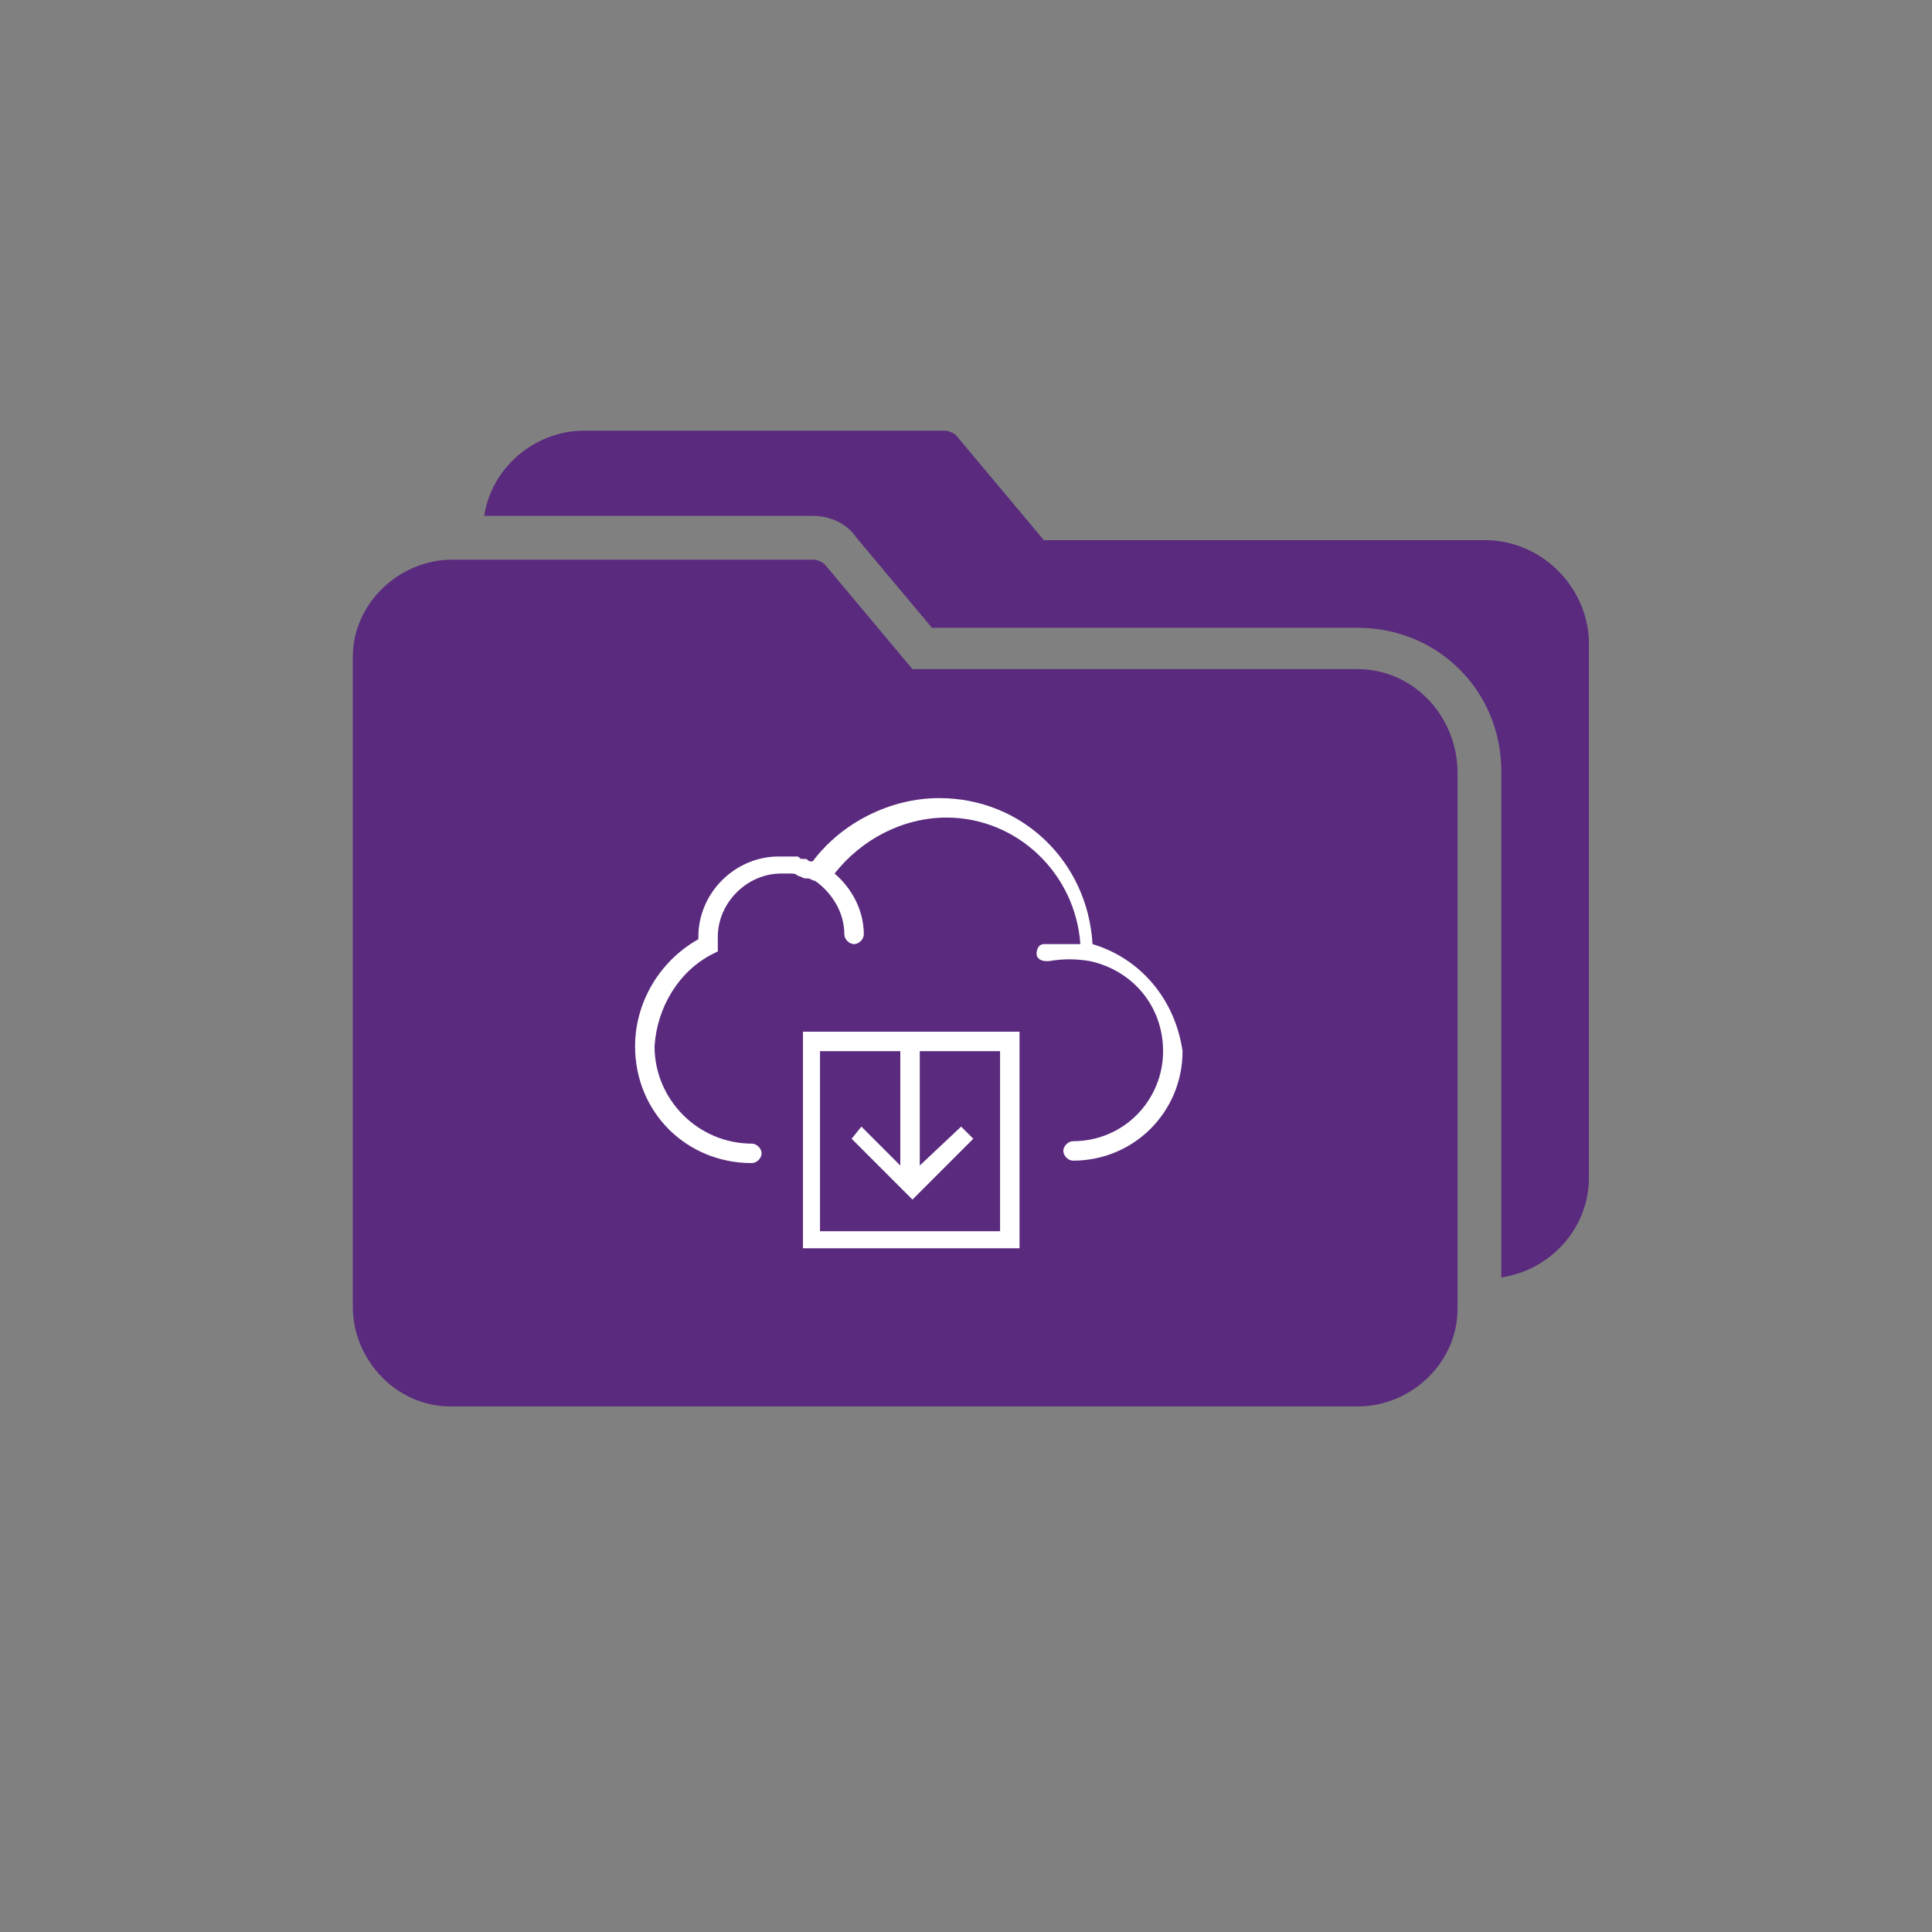
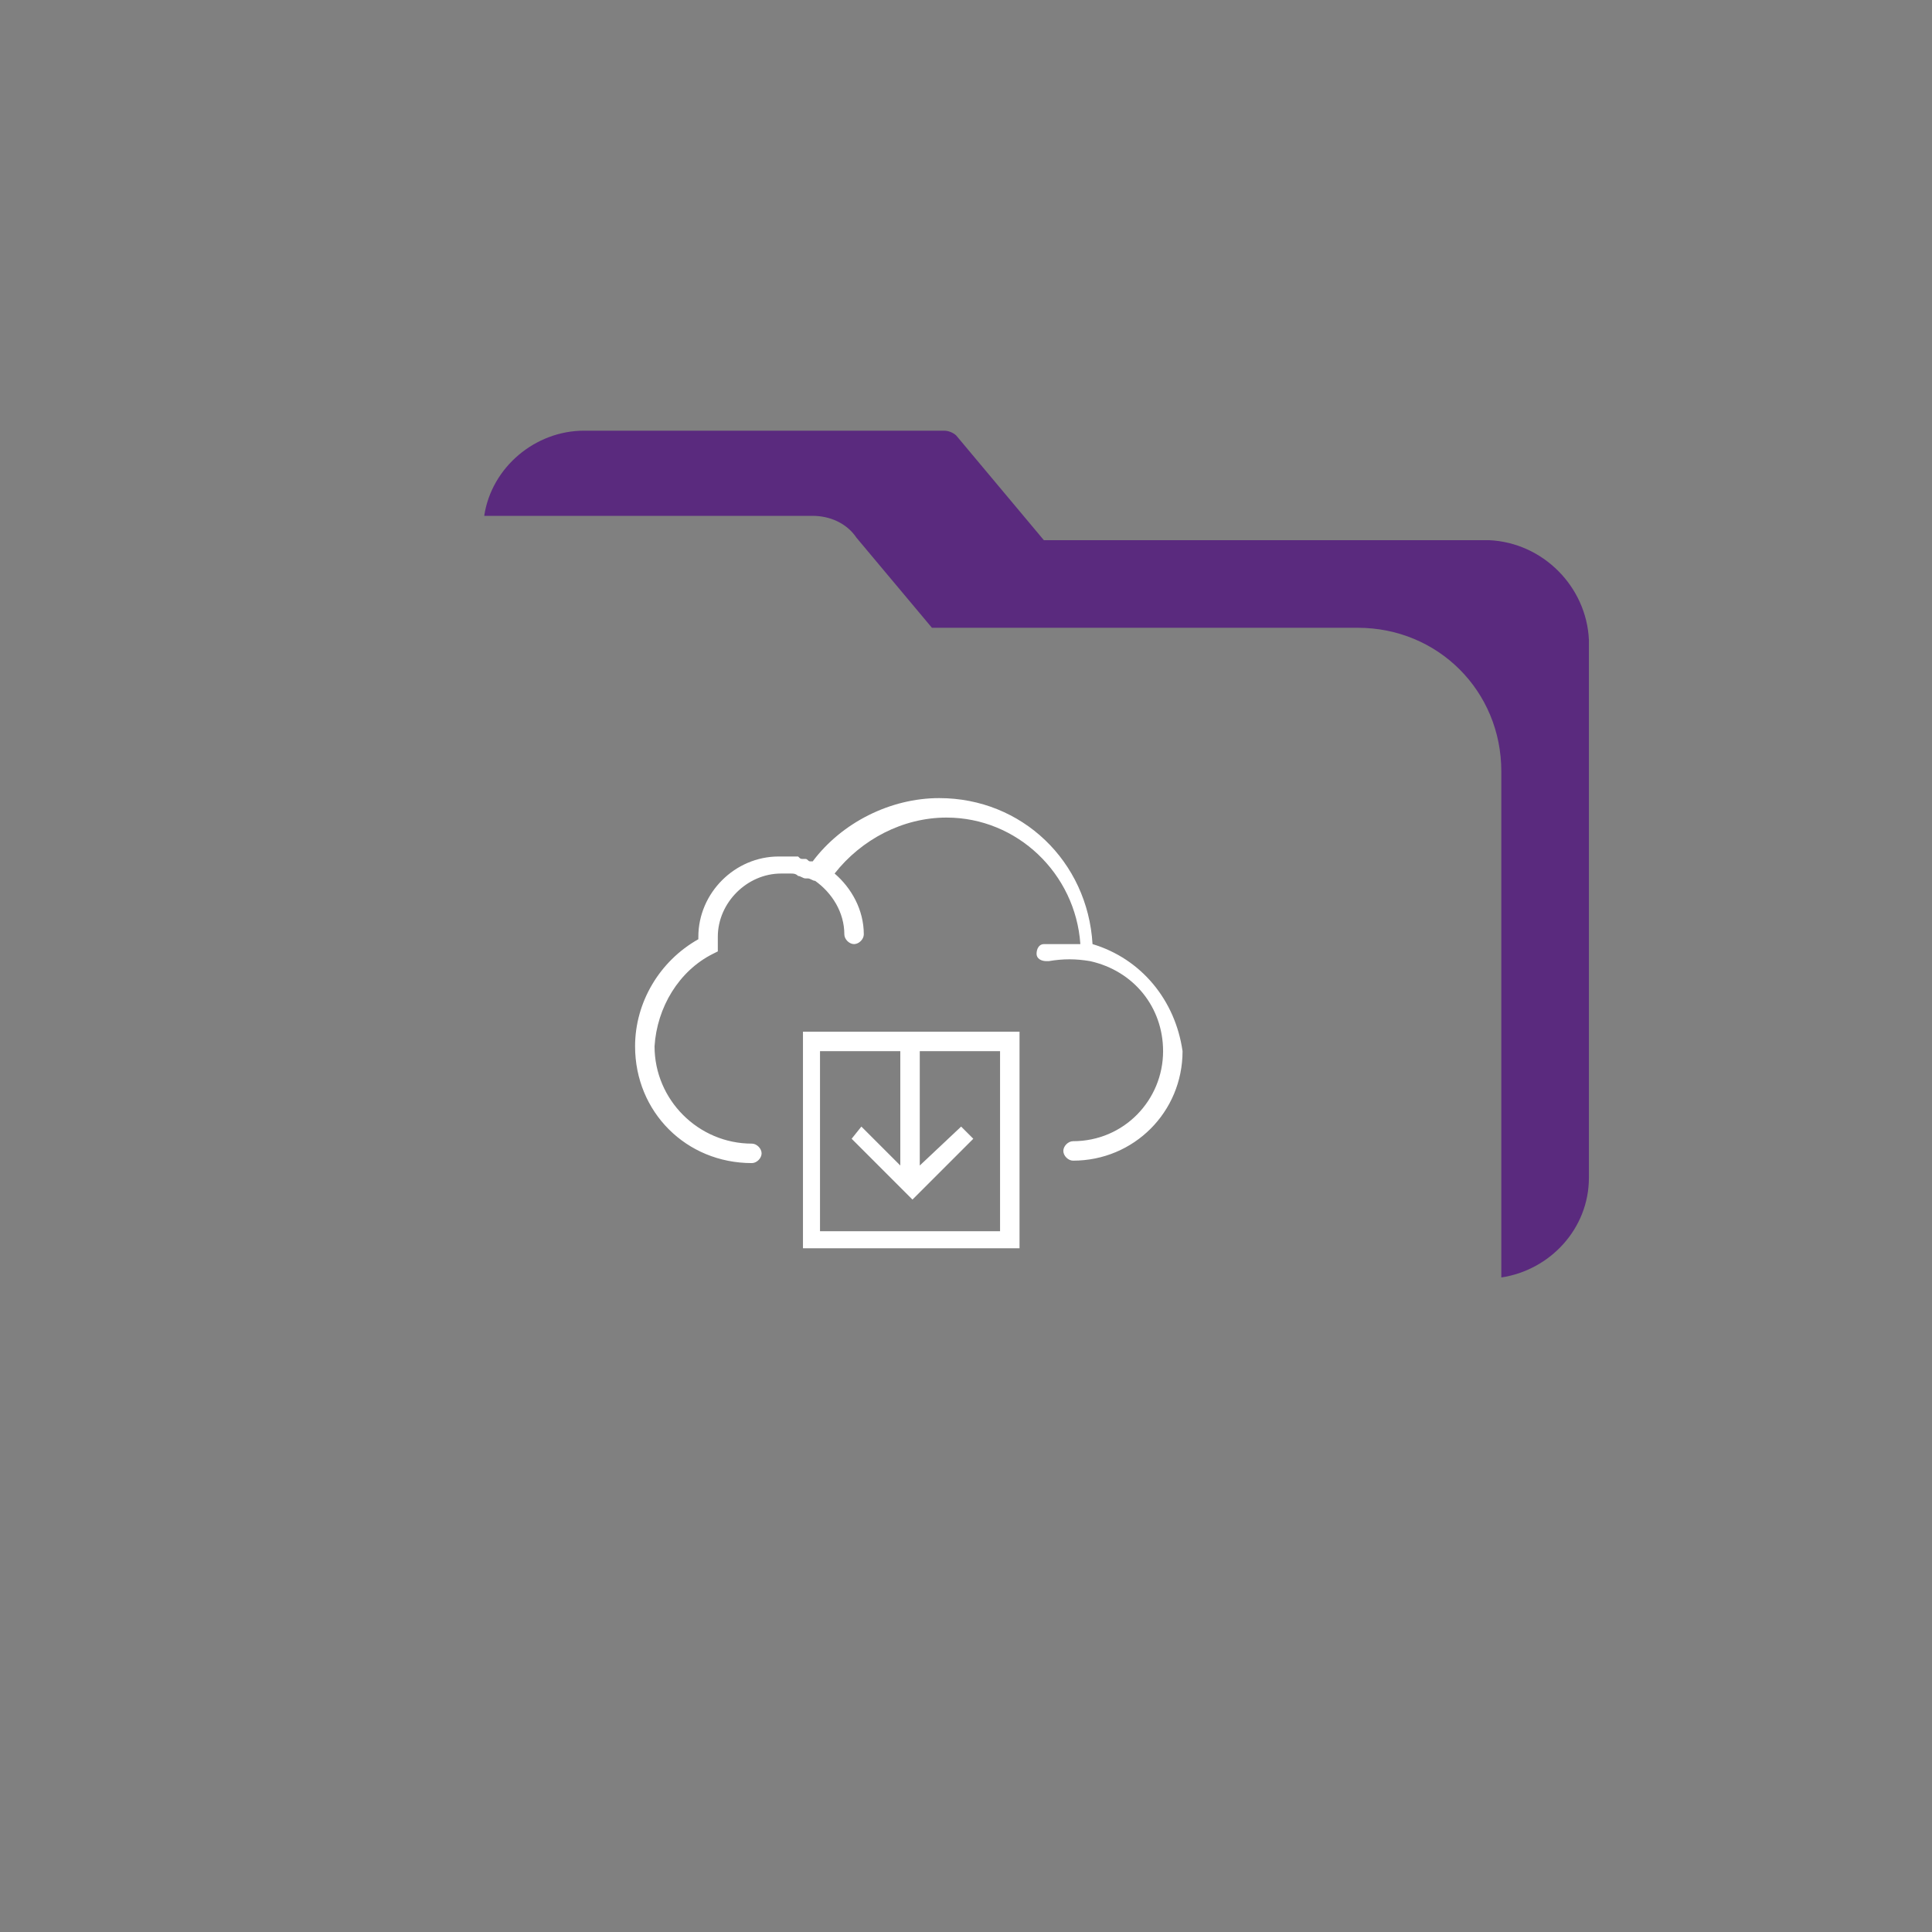
<svg xmlns="http://www.w3.org/2000/svg" enable-background="new 0 0 79.4 79.4" viewBox="0 0 79.4 79.4">
  <rect x="0" y="0" width="79.4" height="79.4" fill="#808080" stroke="none" />
-   <path d="m55.8 27.5h-18.3l-3.6-4.3c-.1-.1-.3-.2-.5-.2h-14.8c-2.2 0-4.1 1.8-4.1 4v.1 26.6c0 2.2 1.8 4.1 4 4.1h.1 37.2c2.2 0 4.1-1.8 4.1-4v-.1-22.1c-.1-2.3-1.9-4.1-4.1-4.1z" fill="#5a2a7e" />
  <path d="m61.2 22.2h-18.3l-3.6-4.3c-.1-.1-.3-.2-.5-.2h-14.8c-2 0-3.8 1.5-4.1 3.5h13.5c.7 0 1.4.3 1.8.9l3.1 3.7h17.5c3.3 0 5.9 2.6 5.9 5.9v20.8c2-.3 3.6-2 3.6-4.1v-22.1c-.1-2.2-1.9-4-4.1-4.1z" fill="#5a2a7e" />
  <g fill="#fff">
    <path d="m33 51.3h8.9v-8.9h-8.9zm.7-8.1h3.3v4.7l-1.6-1.6-.4.5 2.5 2.5 2.5-2.5-.5-.5-1.7 1.6v-4.7h3.3v7.4h-7.4z" />
    <path d="m44.9 38.8c-.2-3.4-2.9-6-6.3-6-2 0-4 1-5.2 2.6h-.1c-.1 0-.1-.1-.2-.1h-.1c-.1 0-.1 0-.2-.1h-.8c-1.8 0-3.3 1.5-3.3 3.3v.1c-1.6.9-2.6 2.6-2.6 4.4 0 2.7 2.1 4.8 4.8 4.8.2 0 .4-.2.4-.4s-.2-.4-.4-.4c-2.2 0-4-1.8-4-4 .1-1.6 1-3.1 2.4-3.8l.2-.1v-.6c0-1.4 1.2-2.6 2.6-2.6h.4c.1 0 .2 0 .3.1.1 0 .2.1.3.1h.1c.1 0 .2.1.3.1.7.5 1.2 1.3 1.2 2.2 0 .2.2.4.4.4s.4-.2.4-.4c0-1-.5-1.9-1.2-2.5 1.1-1.4 2.8-2.3 4.6-2.3 2.9 0 5.3 2.3 5.5 5.2h-1.5c-.2 0-.3.2-.3.4s.2.3.4.3h.1c.6-.1 1.1-.1 1.7 0 1.8.4 3 1.9 3 3.7 0 2-1.6 3.7-3.7 3.7-.2 0-.4.2-.4.4s.2.4.4.4c2.5 0 4.5-2 4.5-4.5-.3-2.1-1.7-3.8-3.7-4.4z" />
  </g>
</svg>